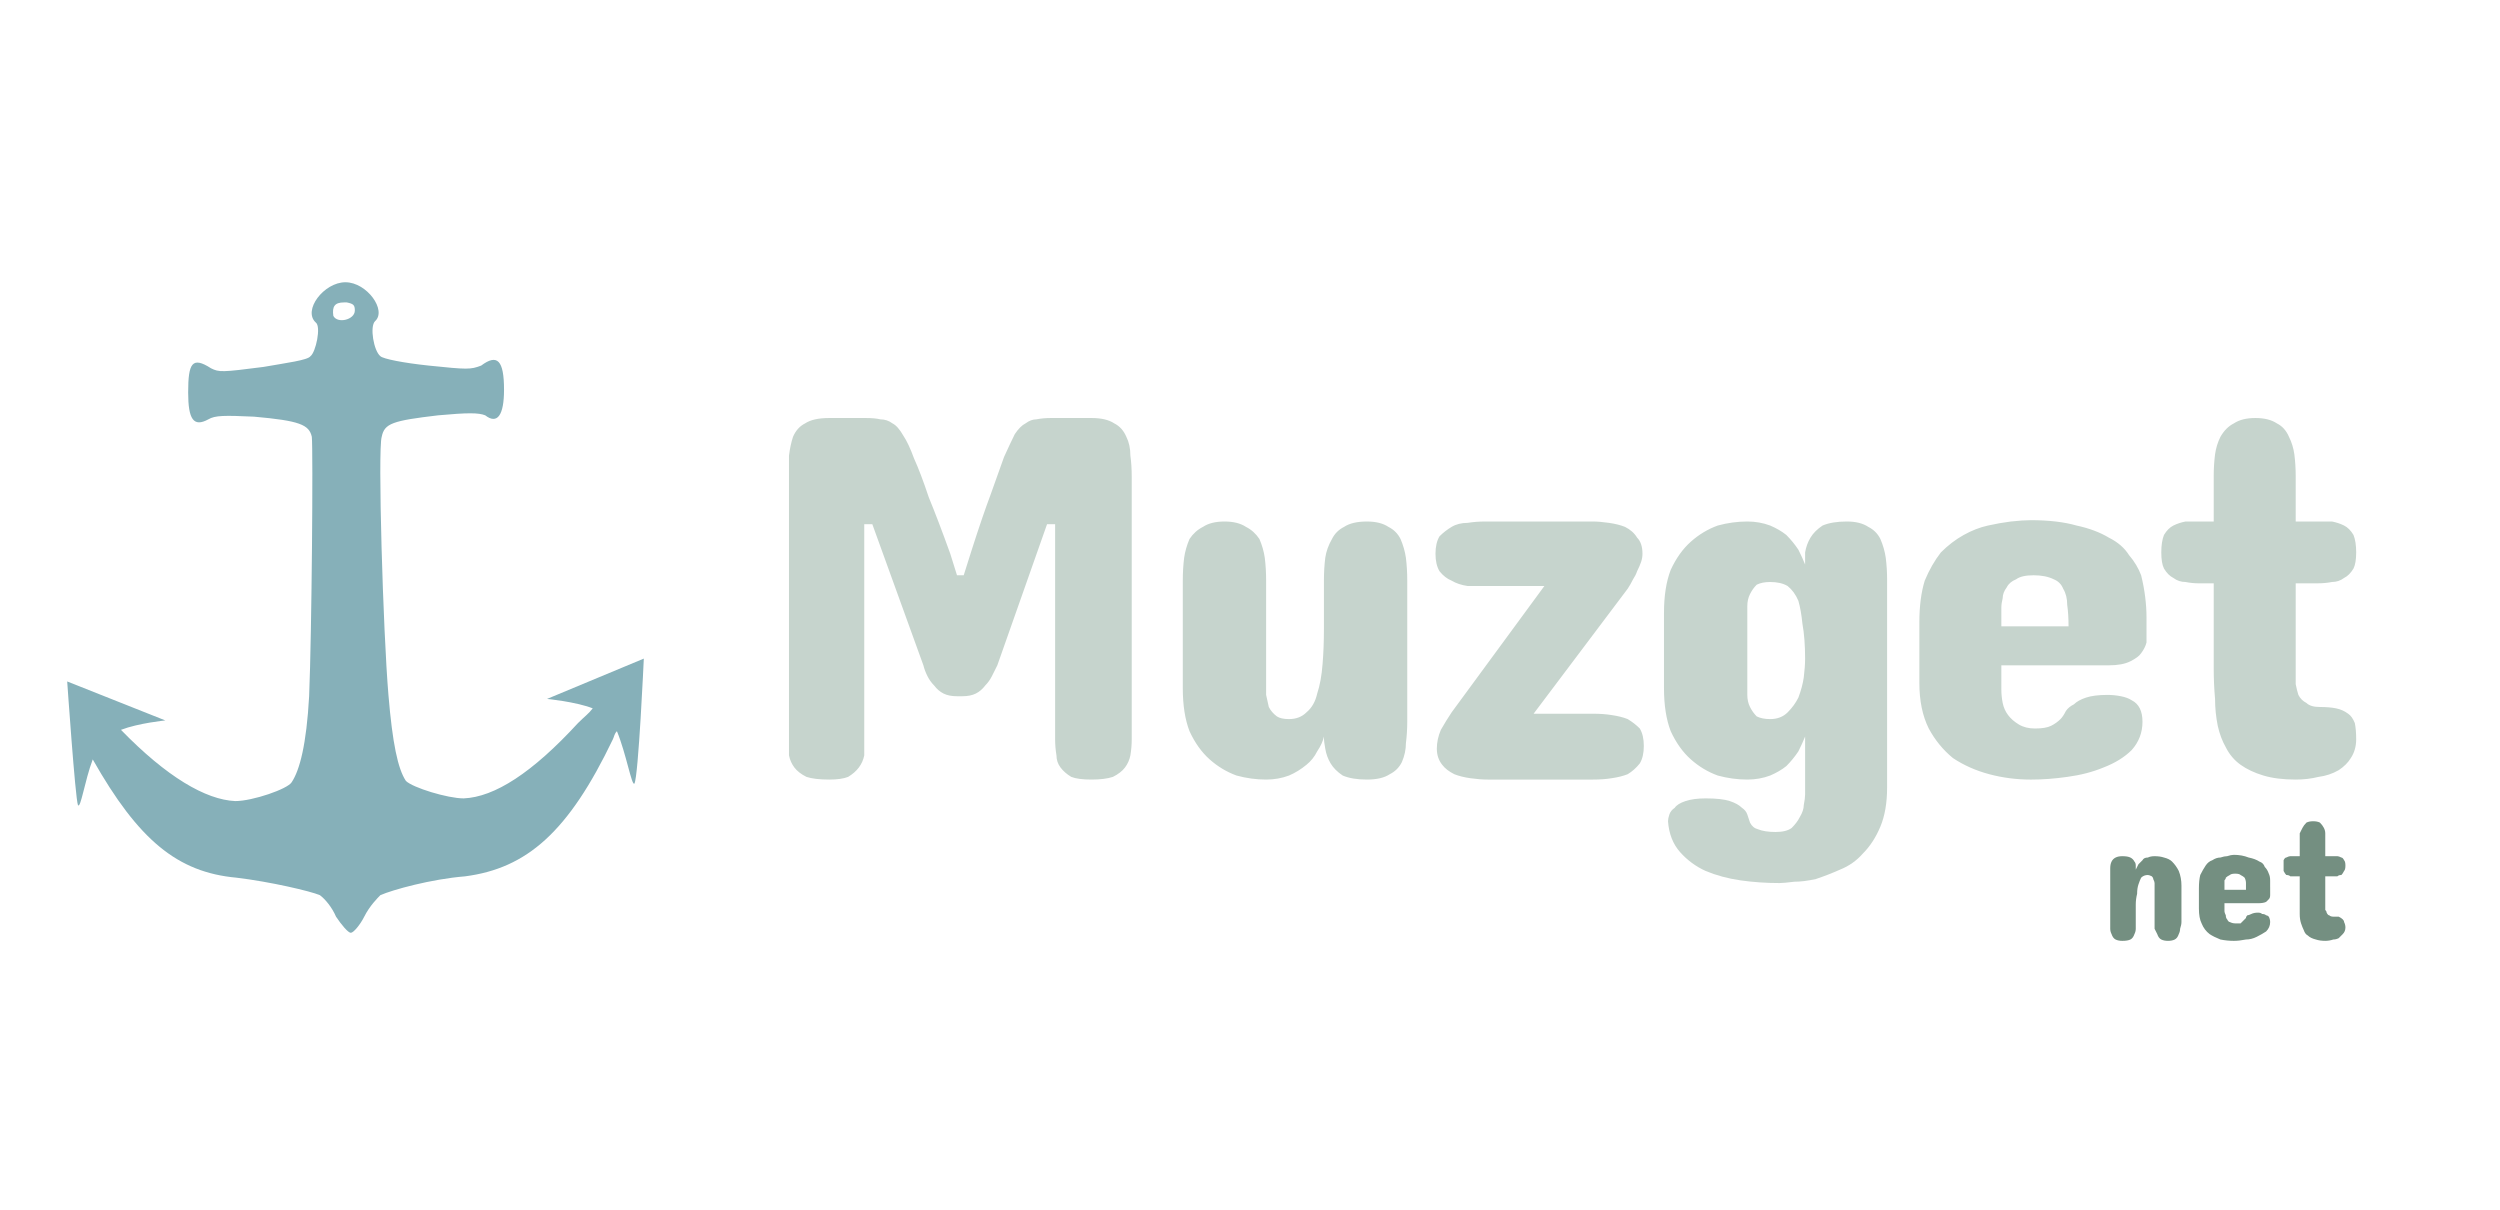
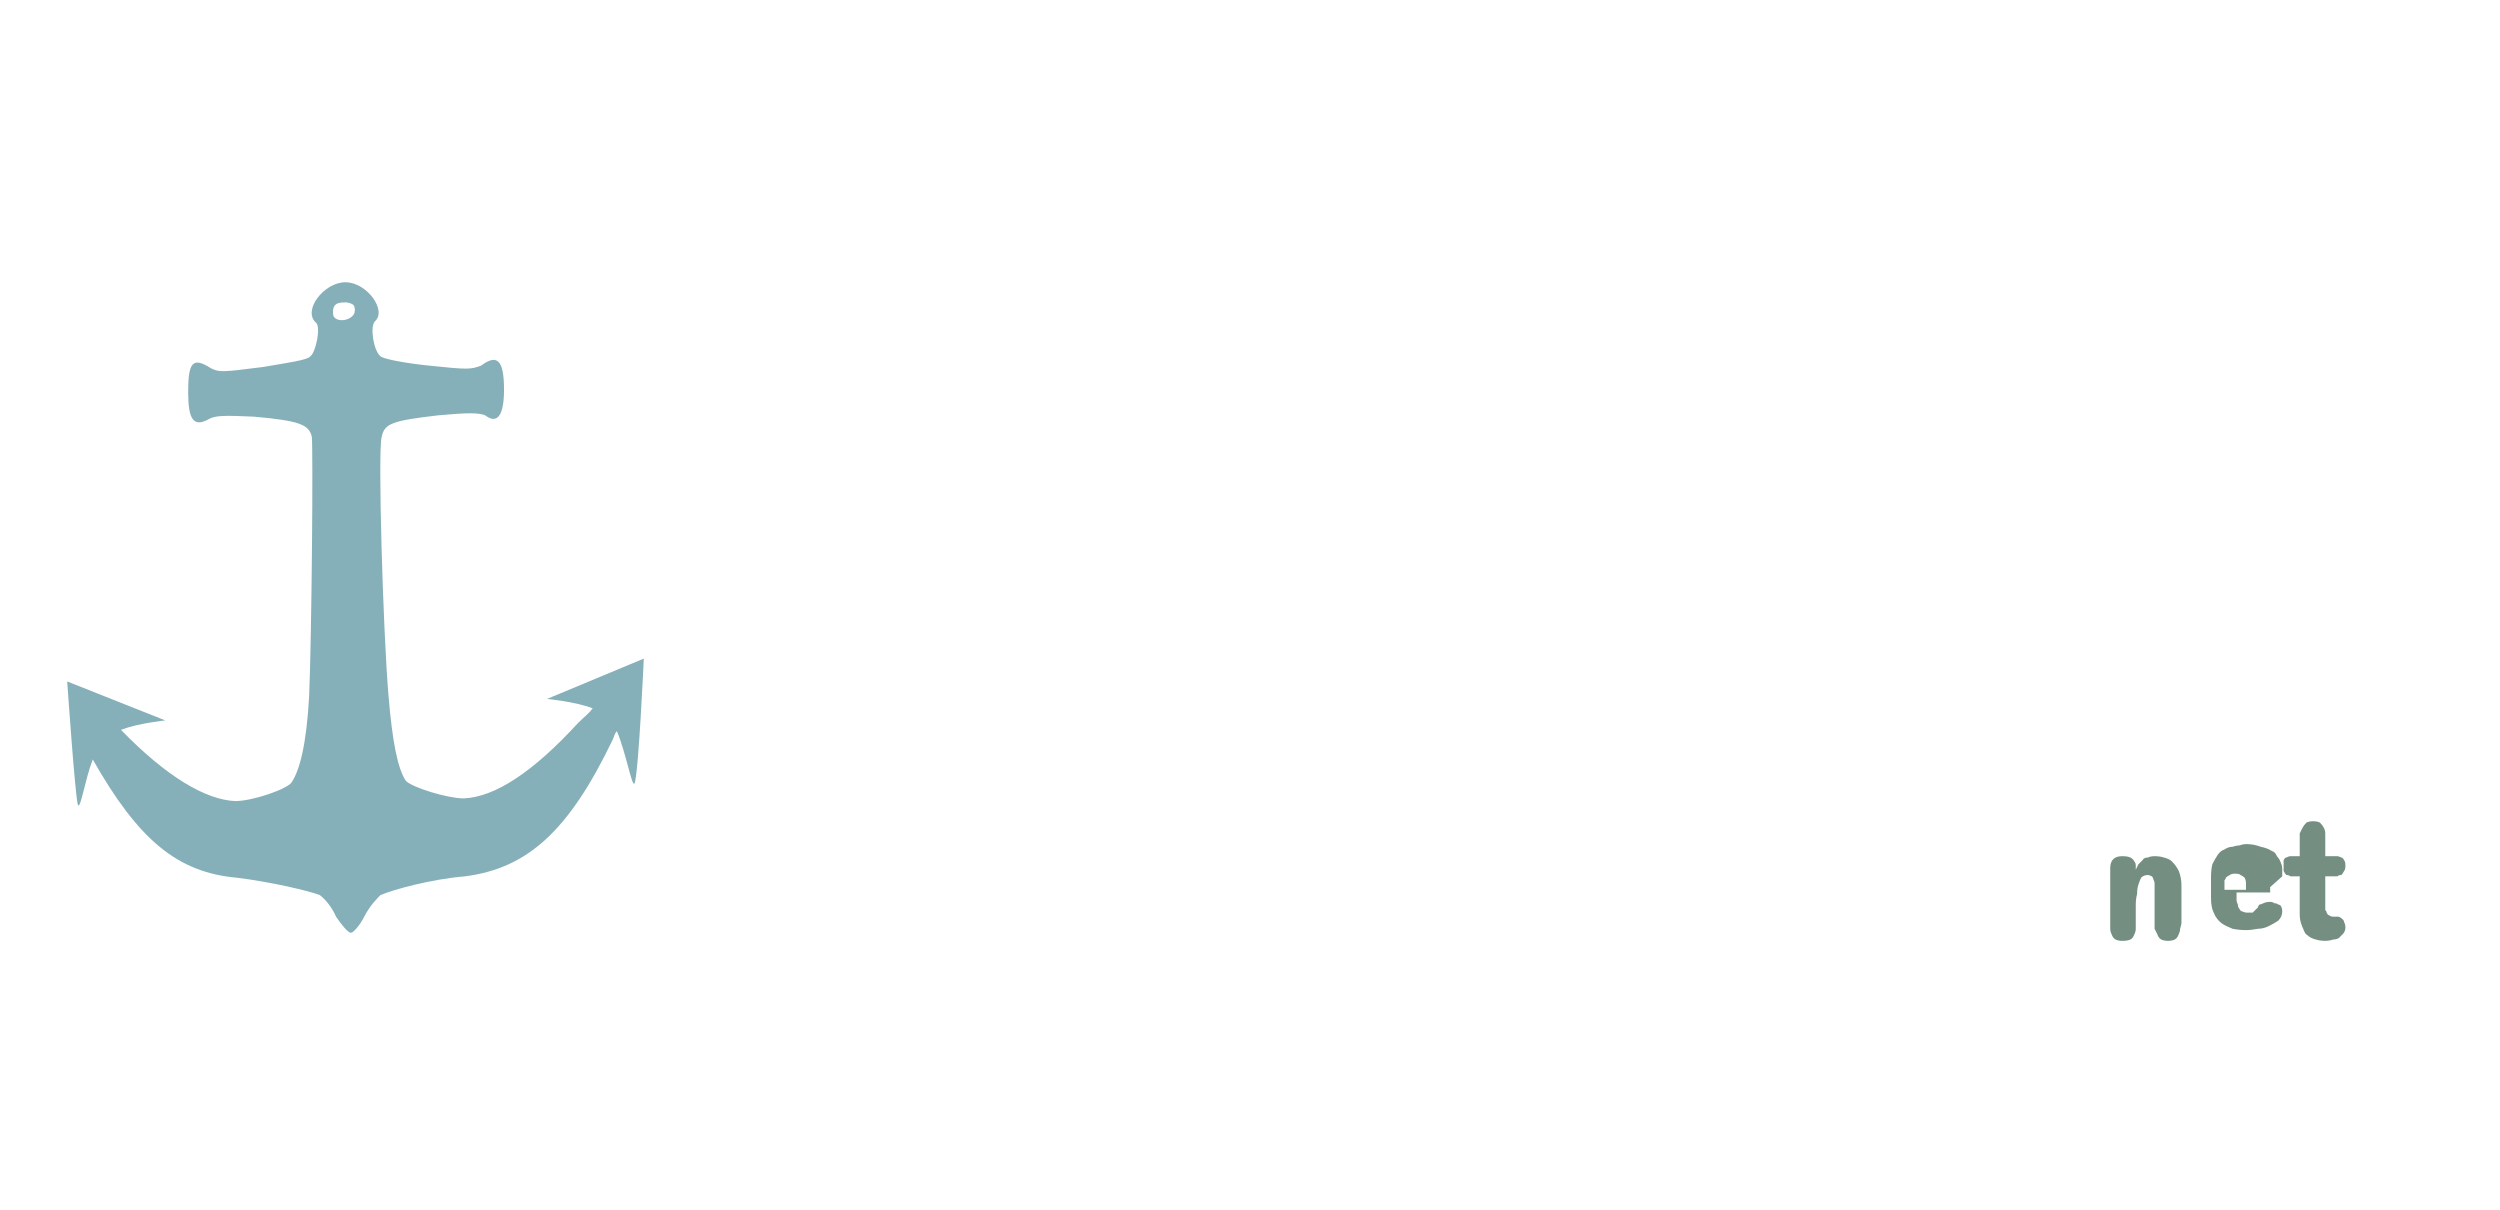
<svg xmlns="http://www.w3.org/2000/svg" version="1.2" viewBox="0 0 186 90" width="186" height="90">
  <style>.a{fill:#86b0b9}.b{fill:#c6d4cd}.c{fill:#748f81}</style>
  <filter id="f0">
    <feFlood flood-color="#f5985b" flood-opacity="1" />
    <feBlend mode="normal" in2="SourceGraphic" />
    <feComposite in2="SourceAlpha" operator="in" />
  </filter>
  <g filter="url(#f0)">
    <path fill-rule="evenodd" class="a" d="m25.7 21c1.6 0 3.1 2.1 2.2 2.9-0.4 0.4-0.1 2.2 0.4 2.6 0.2 0.2 1.7 0.5 3.6 0.7 2.9 0.3 3.1 0.3 3.9 0 1.2-0.9 1.7-0.4 1.7 1.8 0 1.9-0.5 2.6-1.4 1.9-0.5-0.2-1.3-0.2-3.5 0-3.4 0.4-4 0.6-4.2 1.6-0.3 0.9 0.1 14.5 0.5 19.2 0.3 3.6 0.7 5.5 1.3 6.4 0.5 0.5 3.1 1.3 4.3 1.3 2.3-0.1 5.1-1.9 8.5-5.6 0.5-0.5 0.8-0.7 1.1-1.1-1.3-0.5-3.4-0.7-3.4-0.7l7.2-3c0 0-0.4 8.8-0.7 9.3-0.2 0.2-0.6-2.2-1.3-3.9-0.2 0.2-0.2 0.4-0.3 0.6-3.3 6.9-6.4 9.6-11 10.2-2.5 0.2-5.4 1-6.3 1.4-0.2 0.2-0.8 0.8-1.2 1.6-0.3 0.6-0.8 1.2-1 1.2-0.2 0-0.7-0.6-1.1-1.2-0.3-0.7-0.8-1.3-1.2-1.6-0.7-0.3-3.7-1-6.2-1.3-4.4-0.4-7.3-2.8-10.7-8.8-0.6 1.6-0.9 3.7-1.1 3.4-0.2-0.5-0.8-9.2-0.8-9.2l7.3 2.9c0 0-2 0.2-3.3 0.7 3.4 3.5 6.3 5.2 8.5 5.3 1.3 0 3.9-0.9 4.2-1.4 0.6-0.9 1.1-2.8 1.3-6.4 0.2-4.8 0.3-18.4 0.2-19.3-0.2-0.9-0.9-1.2-4.3-1.5-2.2-0.1-2.9-0.1-3.4 0.2-1.1 0.6-1.5 0-1.5-2 0-2.2 0.3-2.7 1.7-1.8 0.6 0.3 0.8 0.3 3.9-0.1 1.7-0.3 3.3-0.5 3.5-0.8 0.4-0.3 0.8-2.2 0.4-2.5-1-0.9 0.6-3 2.2-3zm-0.1 1.5c-0.7 0-0.9 0.3-0.8 1 0.3 0.6 1.6 0.3 1.6-0.4 0-0.4-0.1-0.5-0.6-0.6-0.1 0-0.1 0-0.2 0z" />
  </g>
-   <path class="b" d="m71.6 51.8h-0.4q-0.6 0-1-0.2-0.4-0.2-0.7-0.6-0.3-0.3-0.5-0.7-0.2-0.4-0.3-0.8l-3.8-10.5h-0.6v16q0 0.6 0 1.2-0.1 0.5-0.4 0.9-0.3 0.4-0.8 0.7-0.5 0.2-1.4 0.2-1.1 0-1.7-0.2-0.6-0.3-0.9-0.7-0.3-0.4-0.4-0.9 0-0.6 0-1.2v-19.5q0-0.9 0-1.6 0.1-0.8 0.3-1.4 0.3-0.7 0.9-1 0.6-0.4 1.8-0.4h2.7q0.7 0 1.1 0.1 0.5 0 0.9 0.3 0.4 0.2 0.8 0.9 0.4 0.6 0.8 1.7 0.5 1.1 1.1 2.9 0.7 1.7 1.6 4.2l0.5 1.6h0.5l0.6-1.9q0.8-2.5 1.4-4.1 0.6-1.7 1-2.8 0.5-1.1 0.8-1.7 0.4-0.6 0.8-0.8 0.4-0.3 0.8-0.3 0.5-0.1 1.1-0.1h3q1.1 0 1.7 0.4 0.6 0.3 0.9 1 0.3 0.6 0.3 1.4 0.1 0.7 0.1 1.6v19.5q0 0.6-0.1 1.2-0.1 0.5-0.4 0.9-0.3 0.4-0.9 0.7-0.6 0.2-1.6 0.2-1 0-1.5-0.2-0.5-0.3-0.8-0.7-0.3-0.4-0.3-0.9-0.1-0.6-0.1-1.2v-16h-0.6l-3.7 10.5q-0.2 0.4-0.4 0.8-0.2 0.4-0.5 0.7-0.3 0.4-0.7 0.6-0.4 0.2-1 0.2zm16.4-0.6v-8q0-0.9 0.1-1.7 0.1-0.7 0.4-1.4 0.4-0.6 1-0.9 0.6-0.4 1.6-0.4 1 0 1.6 0.4 0.6 0.3 1 0.9 0.3 0.7 0.4 1.4 0.1 0.8 0.1 1.7v7.5q0 0.5 0 1 0.1 0.5 0.2 0.9 0.2 0.4 0.6 0.7 0.3 0.2 0.9 0.2 0.8 0 1.3-0.5 0.6-0.5 0.8-1.4 0.3-0.9 0.4-2.2 0.1-1.2 0.1-2.6v-3.6q0-0.9 0.1-1.7 0.1-0.7 0.5-1.4 0.3-0.6 0.9-0.9 0.6-0.4 1.7-0.4 1 0 1.6 0.4 0.6 0.3 0.9 0.9 0.3 0.7 0.4 1.4 0.1 0.8 0.1 1.7v10.5q0 0.8-0.1 1.6 0 0.7-0.3 1.4-0.3 0.6-0.9 0.9-0.6 0.4-1.7 0.4-1.1 0-1.8-0.3-0.6-0.4-0.9-0.9-0.3-0.5-0.4-1.1-0.1-0.5-0.1-0.9-0.1 0.5-0.5 1.1-0.3 0.6-0.8 1-0.6 0.5-1.3 0.8-0.8 0.3-1.7 0.3-1.1 0-2.2-0.3-1.1-0.4-2-1.2-0.9-0.8-1.5-2.1-0.5-1.3-0.5-3.2zm22.5-12.4h8q0.5 0 1.2 0.1 0.7 0.1 1.2 0.3 0.6 0.3 0.9 0.8 0.4 0.4 0.4 1.2 0 0.3-0.1 0.6-0.1 0.3-0.3 0.7-0.1 0.3-0.3 0.6-0.2 0.4-0.4 0.7l-7 9.3h4.4q0.8 0 1.4 0.1 0.7 0.1 1.2 0.3 0.5 0.3 0.9 0.7 0.3 0.5 0.3 1.3 0 0.8-0.3 1.3-0.4 0.5-0.9 0.8-0.5 0.2-1.2 0.3-0.6 0.1-1.4 0.1h-7.8q-0.6 0-1.3-0.1-0.7-0.1-1.2-0.3-0.6-0.3-0.9-0.7-0.4-0.5-0.4-1.2 0-0.7 0.3-1.4 0.4-0.7 0.8-1.3l6.9-9.4h-4.4q-0.7 0-1.3 0-0.7-0.1-1.2-0.4-0.5-0.2-0.9-0.7-0.3-0.5-0.3-1.3 0-0.8 0.3-1.3 0.4-0.4 0.9-0.7 0.5-0.3 1.2-0.3 0.6-0.1 1.3-0.1zm29.9 4.3v15.5q0 1.7-0.5 2.9-0.5 1.2-1.3 2-0.7 0.8-1.7 1.2-0.9 0.4-1.8 0.7-0.9 0.2-1.6 0.2-0.8 0.1-1.1 0.1-1.5 0-2.9-0.2-1.4-0.2-2.6-0.7-1.1-0.5-1.9-1.4-0.8-0.9-0.9-2.3 0-0.2 0.1-0.5 0.1-0.3 0.4-0.5 0.2-0.3 0.8-0.5 0.6-0.2 1.5-0.2 1.2 0 1.8 0.2 0.6 0.2 0.9 0.5 0.3 0.2 0.4 0.5 0.1 0.3 0.2 0.6 0.2 0.4 0.6 0.5 0.5 0.2 1.3 0.2 0.8 0 1.2-0.3 0.4-0.4 0.6-0.8 0.3-0.5 0.3-0.9 0.1-0.5 0.1-0.8v-4.3q-0.2 0.5-0.5 1.1-0.4 0.6-0.9 1.1-0.5 0.4-1.2 0.7-0.8 0.3-1.7 0.3-1.1 0-2.2-0.3-1.1-0.4-2-1.2-0.9-0.8-1.5-2.1-0.5-1.3-0.5-3.2v-5.6q0-1.9 0.5-3.2 0.6-1.3 1.5-2.1 0.9-0.8 2-1.2 1.1-0.3 2.2-0.3 0.9 0 1.7 0.3 0.7 0.3 1.2 0.7 0.5 0.5 0.9 1.1 0.3 0.6 0.5 1.1 0-0.4 0-0.9 0.1-0.6 0.4-1.1 0.3-0.5 0.9-0.9 0.7-0.3 1.8-0.3 1 0 1.6 0.4 0.6 0.3 0.9 0.9 0.3 0.7 0.4 1.4 0.1 0.8 0.1 1.6zm-10.4 3v4.6q0 0.5 0 1 0 0.5 0.2 0.9 0.2 0.4 0.5 0.7 0.4 0.2 1 0.2 0.8 0 1.3-0.5 0.5-0.5 0.8-1.1 0.3-0.8 0.4-1.5 0.1-0.8 0.1-1.4 0-1.5-0.2-2.6-0.1-1-0.3-1.7-0.3-0.7-0.8-1.1-0.5-0.3-1.3-0.3-0.6 0-1 0.2-0.3 0.3-0.5 0.7-0.2 0.4-0.2 0.9 0 0.5 0 1zm29.7-0.2v1.1q0 0.4 0 0.8-0.1 0.4-0.4 0.8-0.2 0.3-0.8 0.6-0.6 0.3-1.6 0.3h-8v1.8q0 0.5 0.1 1 0.1 0.5 0.4 0.9 0.3 0.4 0.8 0.7 0.5 0.3 1.2 0.3 0.8 0 1.2-0.2 0.4-0.2 0.7-0.5 0.2-0.2 0.4-0.6 0.2-0.3 0.6-0.5 0.3-0.3 0.9-0.5 0.6-0.2 1.6-0.2 0.5 0 1 0.1 0.5 0.1 0.8 0.3 0.4 0.2 0.6 0.6 0.2 0.4 0.2 1 0 1.2-0.8 2.1-0.8 0.8-2.1 1.3-1.2 0.5-2.7 0.7-1.4 0.2-2.7 0.2-1.6 0-3.1-0.4-1.5-0.4-2.7-1.2-1.1-0.9-1.8-2.2-0.7-1.4-0.7-3.4v-4.5q0-1.8 0.4-3.1 0.5-1.2 1.2-2.1 0.8-0.8 1.7-1.3 0.9-0.5 1.8-0.7 0.9-0.2 1.7-0.3 0.9-0.1 1.5-0.1 2 0 3.4 0.4 1.4 0.3 2.4 0.9 1 0.5 1.5 1.3 0.6 0.7 0.9 1.5 0.2 0.8 0.3 1.6 0.1 0.8 0.1 1.5zm-10.8-0.7v1.4h5q0-0.9-0.1-1.6 0-0.7-0.3-1.2-0.2-0.5-0.7-0.7-0.6-0.3-1.5-0.3-0.9 0-1.3 0.3-0.5 0.2-0.7 0.6-0.3 0.4-0.3 0.8-0.1 0.4-0.1 0.7zm14.7-6.4h1.1v-3.4q0-0.8 0.1-1.6 0.1-0.7 0.4-1.3 0.4-0.7 1-1 0.6-0.4 1.6-0.4 1 0 1.6 0.4 0.6 0.3 0.9 1 0.3 0.6 0.4 1.3 0.1 0.8 0.1 1.6v3.4h1.6q0.6 0 1.1 0 0.5 0.1 0.9 0.3 0.4 0.2 0.7 0.7 0.2 0.5 0.2 1.3 0 0.8-0.2 1.2-0.3 0.5-0.7 0.7-0.4 0.3-0.9 0.3-0.5 0.1-1.1 0.1h-1.6v6.7q0 0.4 0 0.8 0.1 0.5 0.2 0.8 0.2 0.4 0.6 0.6 0.3 0.3 1 0.3 0.7 0 1.2 0.1 0.5 0.1 0.9 0.4 0.3 0.2 0.5 0.7 0.1 0.5 0.1 1.2 0 0.8-0.4 1.4-0.3 0.5-0.9 0.9-0.7 0.4-1.5 0.5-0.8 0.2-1.7 0.2-1.4 0-2.4-0.3-1-0.3-1.7-0.8-0.7-0.5-1.1-1.3-0.4-0.7-0.6-1.6-0.2-1-0.2-2-0.1-1.1-0.1-2.3v-6.3h-1.1q-0.5 0-1-0.1-0.5 0-0.9-0.3-0.4-0.2-0.7-0.7-0.2-0.4-0.2-1.2 0-0.8 0.2-1.3 0.3-0.5 0.7-0.7 0.4-0.2 0.9-0.3 0.5 0 1 0z" />
-   <path class="c" d="m162.3 65.9v2.7q0 0.2-0.1 0.5 0 0.2-0.1 0.4-0.1 0.3-0.3 0.4-0.2 0.1-0.5 0.1-0.3 0-0.5-0.1-0.2-0.1-0.3-0.4-0.1-0.2-0.2-0.4 0-0.3 0-0.5v-2.5q0-0.2 0-0.4 0-0.1-0.1-0.3 0-0.1-0.1-0.2-0.2-0.1-0.3-0.1-0.3 0-0.5 0.2-0.1 0.2-0.2 0.5-0.1 0.3-0.1 0.7-0.1 0.4-0.1 0.8v1.3q0 0.2 0 0.5 0 0.2-0.1 0.4-0.1 0.3-0.3 0.4-0.2 0.1-0.6 0.1-0.3 0-0.5-0.1-0.2-0.1-0.3-0.4-0.1-0.2-0.1-0.4 0-0.3 0-0.5v-3.5q0-0.3 0-0.5 0-0.3 0.1-0.5 0.1-0.2 0.3-0.3 0.2-0.1 0.5-0.1 0.4 0 0.6 0.1 0.2 0.1 0.3 0.3 0.1 0.1 0.1 0.3 0 0.2 0 0.3 0.1-0.2 0.2-0.4 0.1-0.1 0.3-0.3 0.1-0.2 0.4-0.2 0.2-0.1 0.5-0.1 0.4 0 0.7 0.1 0.4 0.1 0.6 0.3 0.3 0.3 0.5 0.7 0.2 0.5 0.2 1.1zm6.6 0.1v0.4q0 0.1 0 0.2 0 0.2-0.1 0.3-0.1 0.1-0.2 0.2-0.2 0.1-0.6 0.1h-2.5v0.6q0 0.1 0.1 0.3 0 0.2 0.1 0.3 0.1 0.2 0.2 0.2 0.2 0.1 0.4 0.1 0.3 0 0.4 0 0.1-0.1 0.2-0.2 0.1-0.1 0.2-0.2 0-0.1 0.1-0.2 0.1 0 0.3-0.1 0.2-0.1 0.5-0.1 0.2 0 0.3 0.1 0.2 0 0.3 0.1 0.1 0 0.2 0.1 0.1 0.2 0.1 0.4 0 0.4-0.3 0.7-0.3 0.2-0.7 0.4-0.4 0.2-0.8 0.2-0.5 0.1-0.9 0.1-0.5 0-1-0.1-0.5-0.2-0.8-0.4-0.4-0.3-0.6-0.8-0.2-0.4-0.2-1.1v-1.5q0-0.6 0.1-1 0.2-0.4 0.4-0.7 0.2-0.3 0.5-0.4 0.3-0.2 0.6-0.2 0.3-0.1 0.5-0.1 0.3-0.1 0.5-0.1 0.6 0 1.1 0.2 0.5 0.1 0.8 0.3 0.3 0.1 0.4 0.4 0.2 0.2 0.3 0.5 0.1 0.2 0.1 0.5 0 0.3 0 0.5zm-3.4-0.2v0.4h1.6q0-0.3 0-0.5 0-0.2-0.1-0.4-0.1-0.1-0.3-0.2-0.1-0.1-0.4-0.1-0.3 0-0.4 0.1-0.2 0.1-0.3 0.2 0 0.1-0.1 0.2 0 0.2 0 0.3zm5.3-2.1h0.3v-1.2q0-0.2 0-0.5 0.1-0.2 0.2-0.4 0.1-0.2 0.3-0.4 0.2-0.1 0.5-0.1 0.3 0 0.5 0.1 0.2 0.2 0.3 0.4 0.1 0.2 0.1 0.4 0 0.3 0 0.5v1.2h0.6q0.1 0 0.3 0 0.1 0 0.3 0.1 0.1 0 0.2 0.2 0.1 0.1 0.1 0.4 0 0.3-0.1 0.4-0.1 0.2-0.2 0.3-0.2 0-0.3 0.1-0.2 0-0.3 0h-0.6v2.2q0 0.1 0 0.3 0.1 0.1 0.1 0.2 0.1 0.2 0.2 0.2 0.1 0.1 0.3 0.1 0.2 0 0.4 0 0.2 0.1 0.3 0.2 0.1 0.1 0.1 0.2 0.1 0.2 0.1 0.4 0 0.3-0.2 0.5-0.1 0.1-0.3 0.3-0.2 0.1-0.4 0.1-0.3 0.1-0.6 0.1-0.4 0-0.7-0.1-0.4-0.1-0.6-0.3-0.2-0.1-0.3-0.4-0.1-0.2-0.2-0.5-0.1-0.3-0.1-0.7 0-0.3 0-0.7v-2.1h-0.3q-0.2 0-0.4 0-0.1-0.1-0.3-0.1-0.1-0.1-0.2-0.3 0-0.1 0-0.4 0-0.3 0-0.4 0.1-0.2 0.2-0.2 0.2-0.1 0.3-0.1 0.2 0 0.4 0z" />
+   <path class="c" d="m162.3 65.9v2.7q0 0.2-0.1 0.5 0 0.2-0.1 0.4-0.1 0.3-0.3 0.4-0.2 0.1-0.5 0.1-0.3 0-0.5-0.1-0.2-0.1-0.3-0.4-0.1-0.2-0.2-0.4 0-0.3 0-0.5v-2.5q0-0.2 0-0.4 0-0.1-0.1-0.3 0-0.1-0.1-0.2-0.2-0.1-0.3-0.1-0.3 0-0.5 0.2-0.1 0.2-0.2 0.5-0.1 0.3-0.1 0.7-0.1 0.4-0.1 0.8v1.3q0 0.2 0 0.5 0 0.2-0.1 0.4-0.1 0.3-0.3 0.4-0.2 0.1-0.6 0.1-0.3 0-0.5-0.1-0.2-0.1-0.3-0.4-0.1-0.2-0.1-0.4 0-0.3 0-0.5v-3.5q0-0.3 0-0.5 0-0.3 0.1-0.5 0.1-0.2 0.3-0.3 0.2-0.1 0.5-0.1 0.4 0 0.6 0.1 0.2 0.1 0.3 0.3 0.1 0.1 0.1 0.3 0 0.2 0 0.3 0.1-0.2 0.2-0.4 0.1-0.1 0.3-0.3 0.1-0.2 0.4-0.2 0.2-0.1 0.5-0.1 0.4 0 0.7 0.1 0.4 0.1 0.6 0.3 0.3 0.3 0.5 0.7 0.2 0.5 0.2 1.1zm6.6 0.1v0.4h-2.5v0.6q0 0.1 0.1 0.3 0 0.2 0.1 0.3 0.1 0.2 0.2 0.2 0.2 0.1 0.4 0.1 0.3 0 0.4 0 0.1-0.1 0.2-0.2 0.1-0.1 0.2-0.2 0-0.1 0.1-0.2 0.1 0 0.3-0.1 0.2-0.1 0.5-0.1 0.2 0 0.3 0.1 0.2 0 0.3 0.1 0.1 0 0.2 0.1 0.1 0.2 0.1 0.4 0 0.4-0.3 0.7-0.3 0.2-0.7 0.4-0.4 0.2-0.8 0.2-0.5 0.1-0.9 0.1-0.5 0-1-0.1-0.5-0.2-0.8-0.4-0.4-0.3-0.6-0.8-0.2-0.4-0.2-1.1v-1.5q0-0.6 0.1-1 0.2-0.4 0.4-0.7 0.2-0.3 0.5-0.4 0.3-0.2 0.6-0.2 0.3-0.1 0.5-0.1 0.3-0.1 0.5-0.1 0.6 0 1.1 0.2 0.5 0.1 0.8 0.3 0.3 0.1 0.4 0.4 0.2 0.2 0.3 0.5 0.1 0.2 0.1 0.5 0 0.3 0 0.5zm-3.4-0.2v0.4h1.6q0-0.3 0-0.5 0-0.2-0.1-0.4-0.1-0.1-0.3-0.2-0.1-0.1-0.4-0.1-0.3 0-0.4 0.1-0.2 0.1-0.3 0.2 0 0.1-0.1 0.2 0 0.2 0 0.3zm5.3-2.1h0.3v-1.2q0-0.2 0-0.5 0.1-0.2 0.2-0.4 0.1-0.2 0.3-0.4 0.2-0.1 0.5-0.1 0.3 0 0.5 0.1 0.2 0.2 0.3 0.4 0.1 0.2 0.1 0.4 0 0.3 0 0.5v1.2h0.6q0.1 0 0.3 0 0.1 0 0.3 0.1 0.1 0 0.2 0.2 0.1 0.1 0.1 0.4 0 0.3-0.1 0.4-0.1 0.2-0.2 0.3-0.2 0-0.3 0.1-0.2 0-0.3 0h-0.6v2.2q0 0.1 0 0.3 0.1 0.1 0.1 0.2 0.1 0.2 0.2 0.2 0.1 0.1 0.3 0.1 0.2 0 0.4 0 0.2 0.1 0.3 0.2 0.1 0.1 0.1 0.2 0.1 0.2 0.1 0.4 0 0.3-0.2 0.5-0.1 0.1-0.3 0.3-0.2 0.1-0.4 0.1-0.3 0.1-0.6 0.1-0.4 0-0.7-0.1-0.4-0.1-0.6-0.3-0.2-0.1-0.3-0.4-0.1-0.2-0.2-0.5-0.1-0.3-0.1-0.7 0-0.3 0-0.7v-2.1h-0.3q-0.2 0-0.4 0-0.1-0.1-0.3-0.1-0.1-0.1-0.2-0.3 0-0.1 0-0.4 0-0.3 0-0.4 0.1-0.2 0.2-0.2 0.2-0.1 0.3-0.1 0.2 0 0.4 0z" />
</svg>